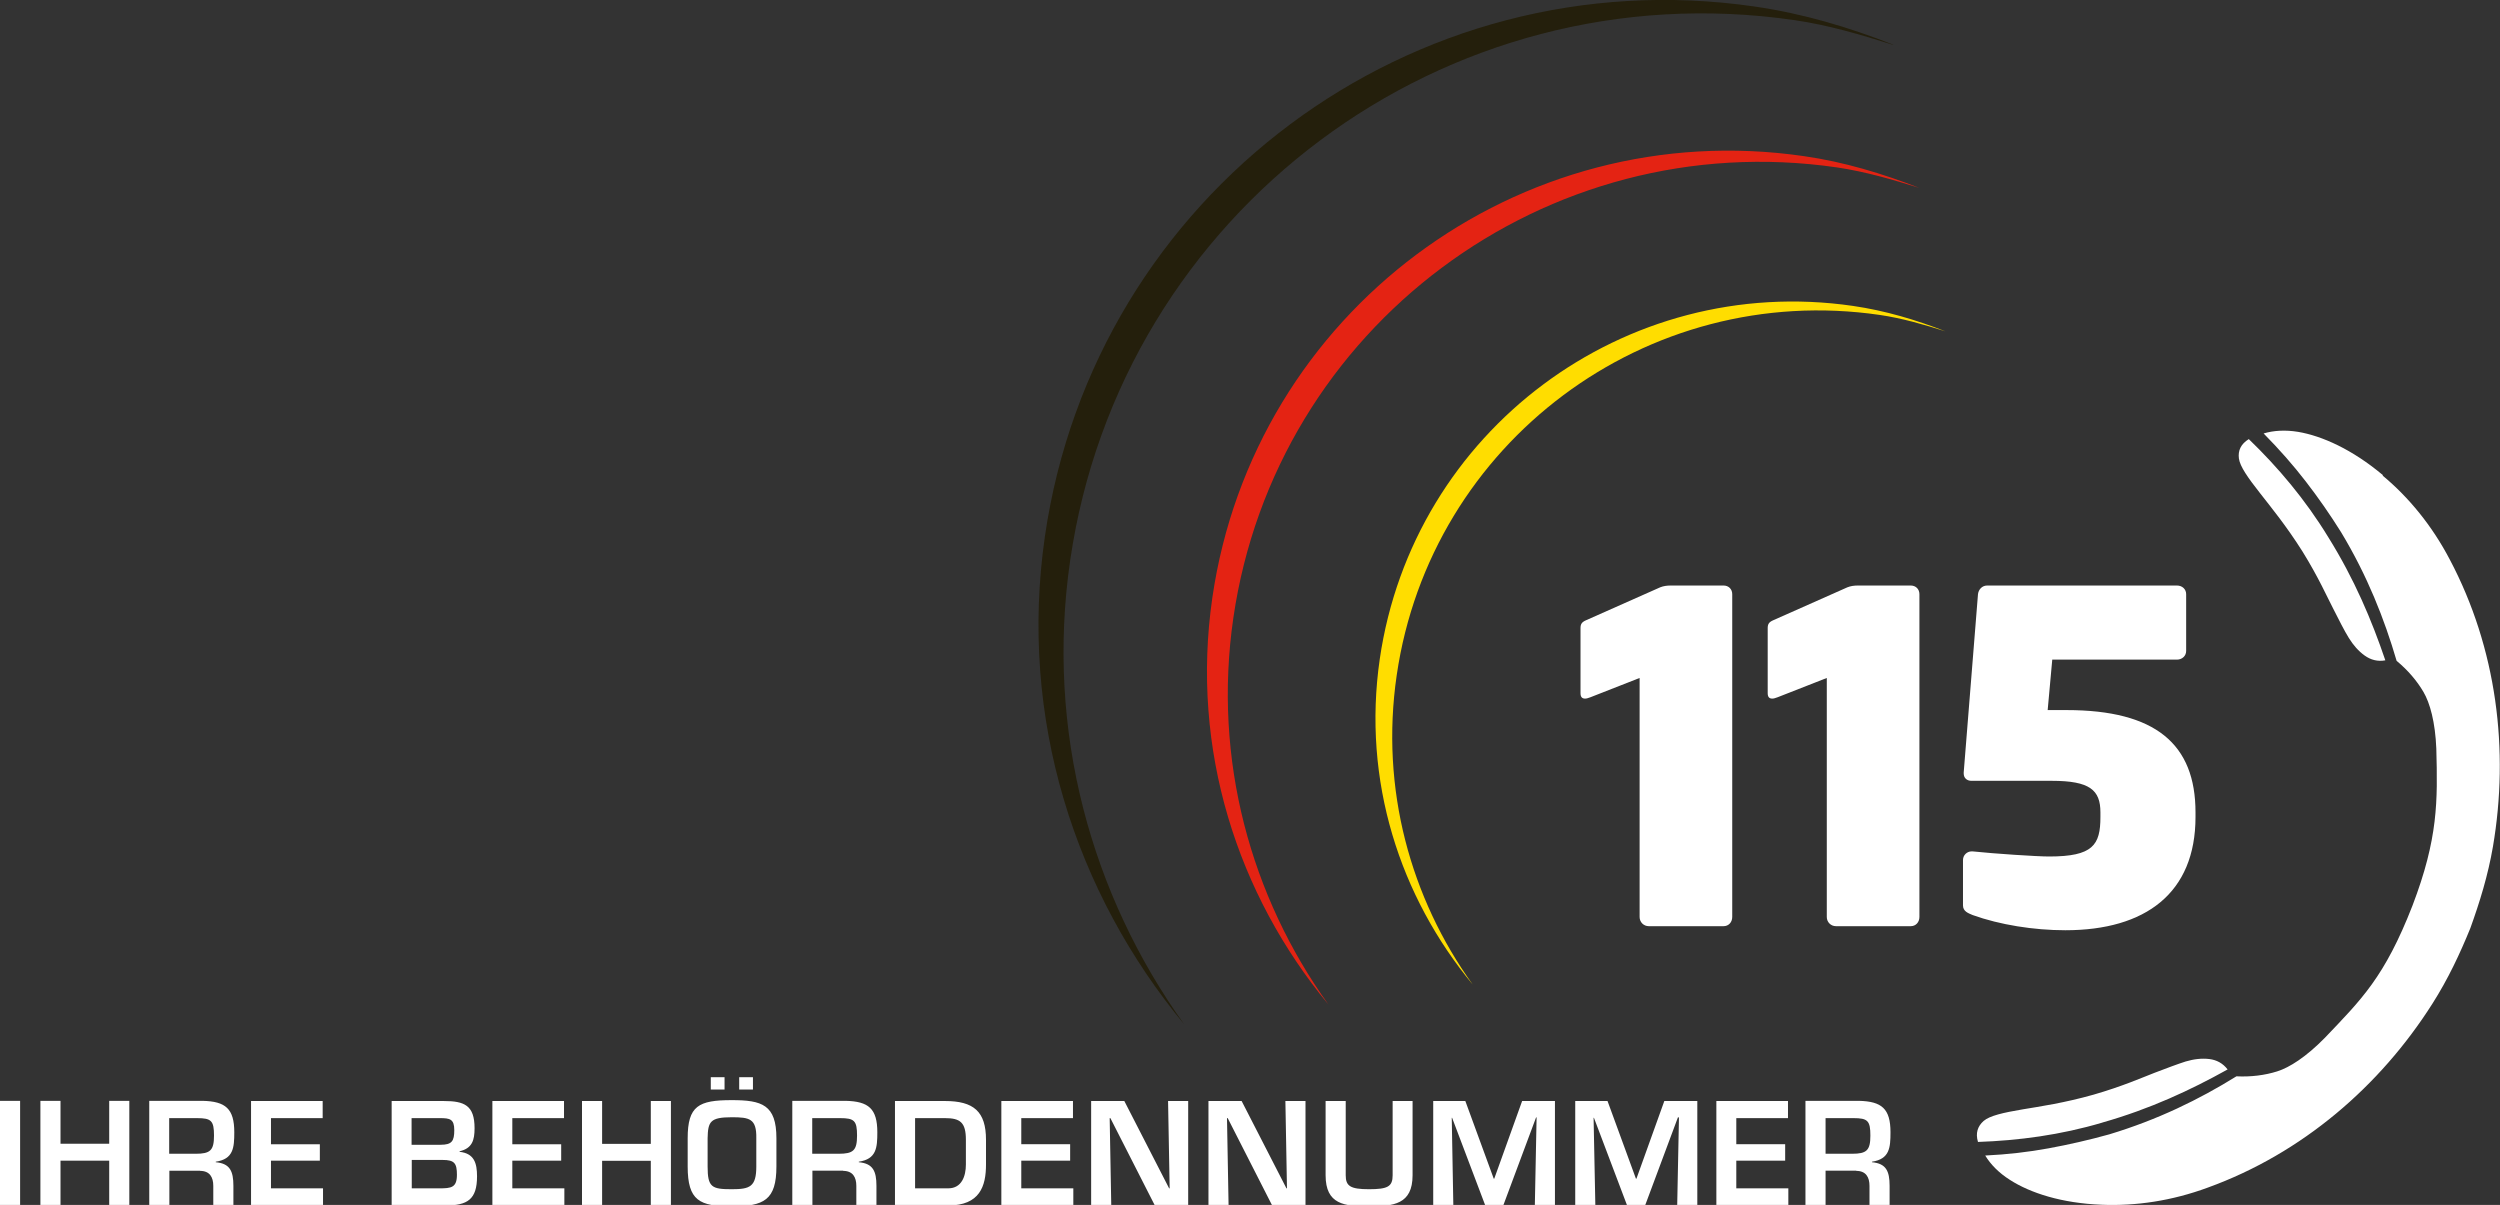
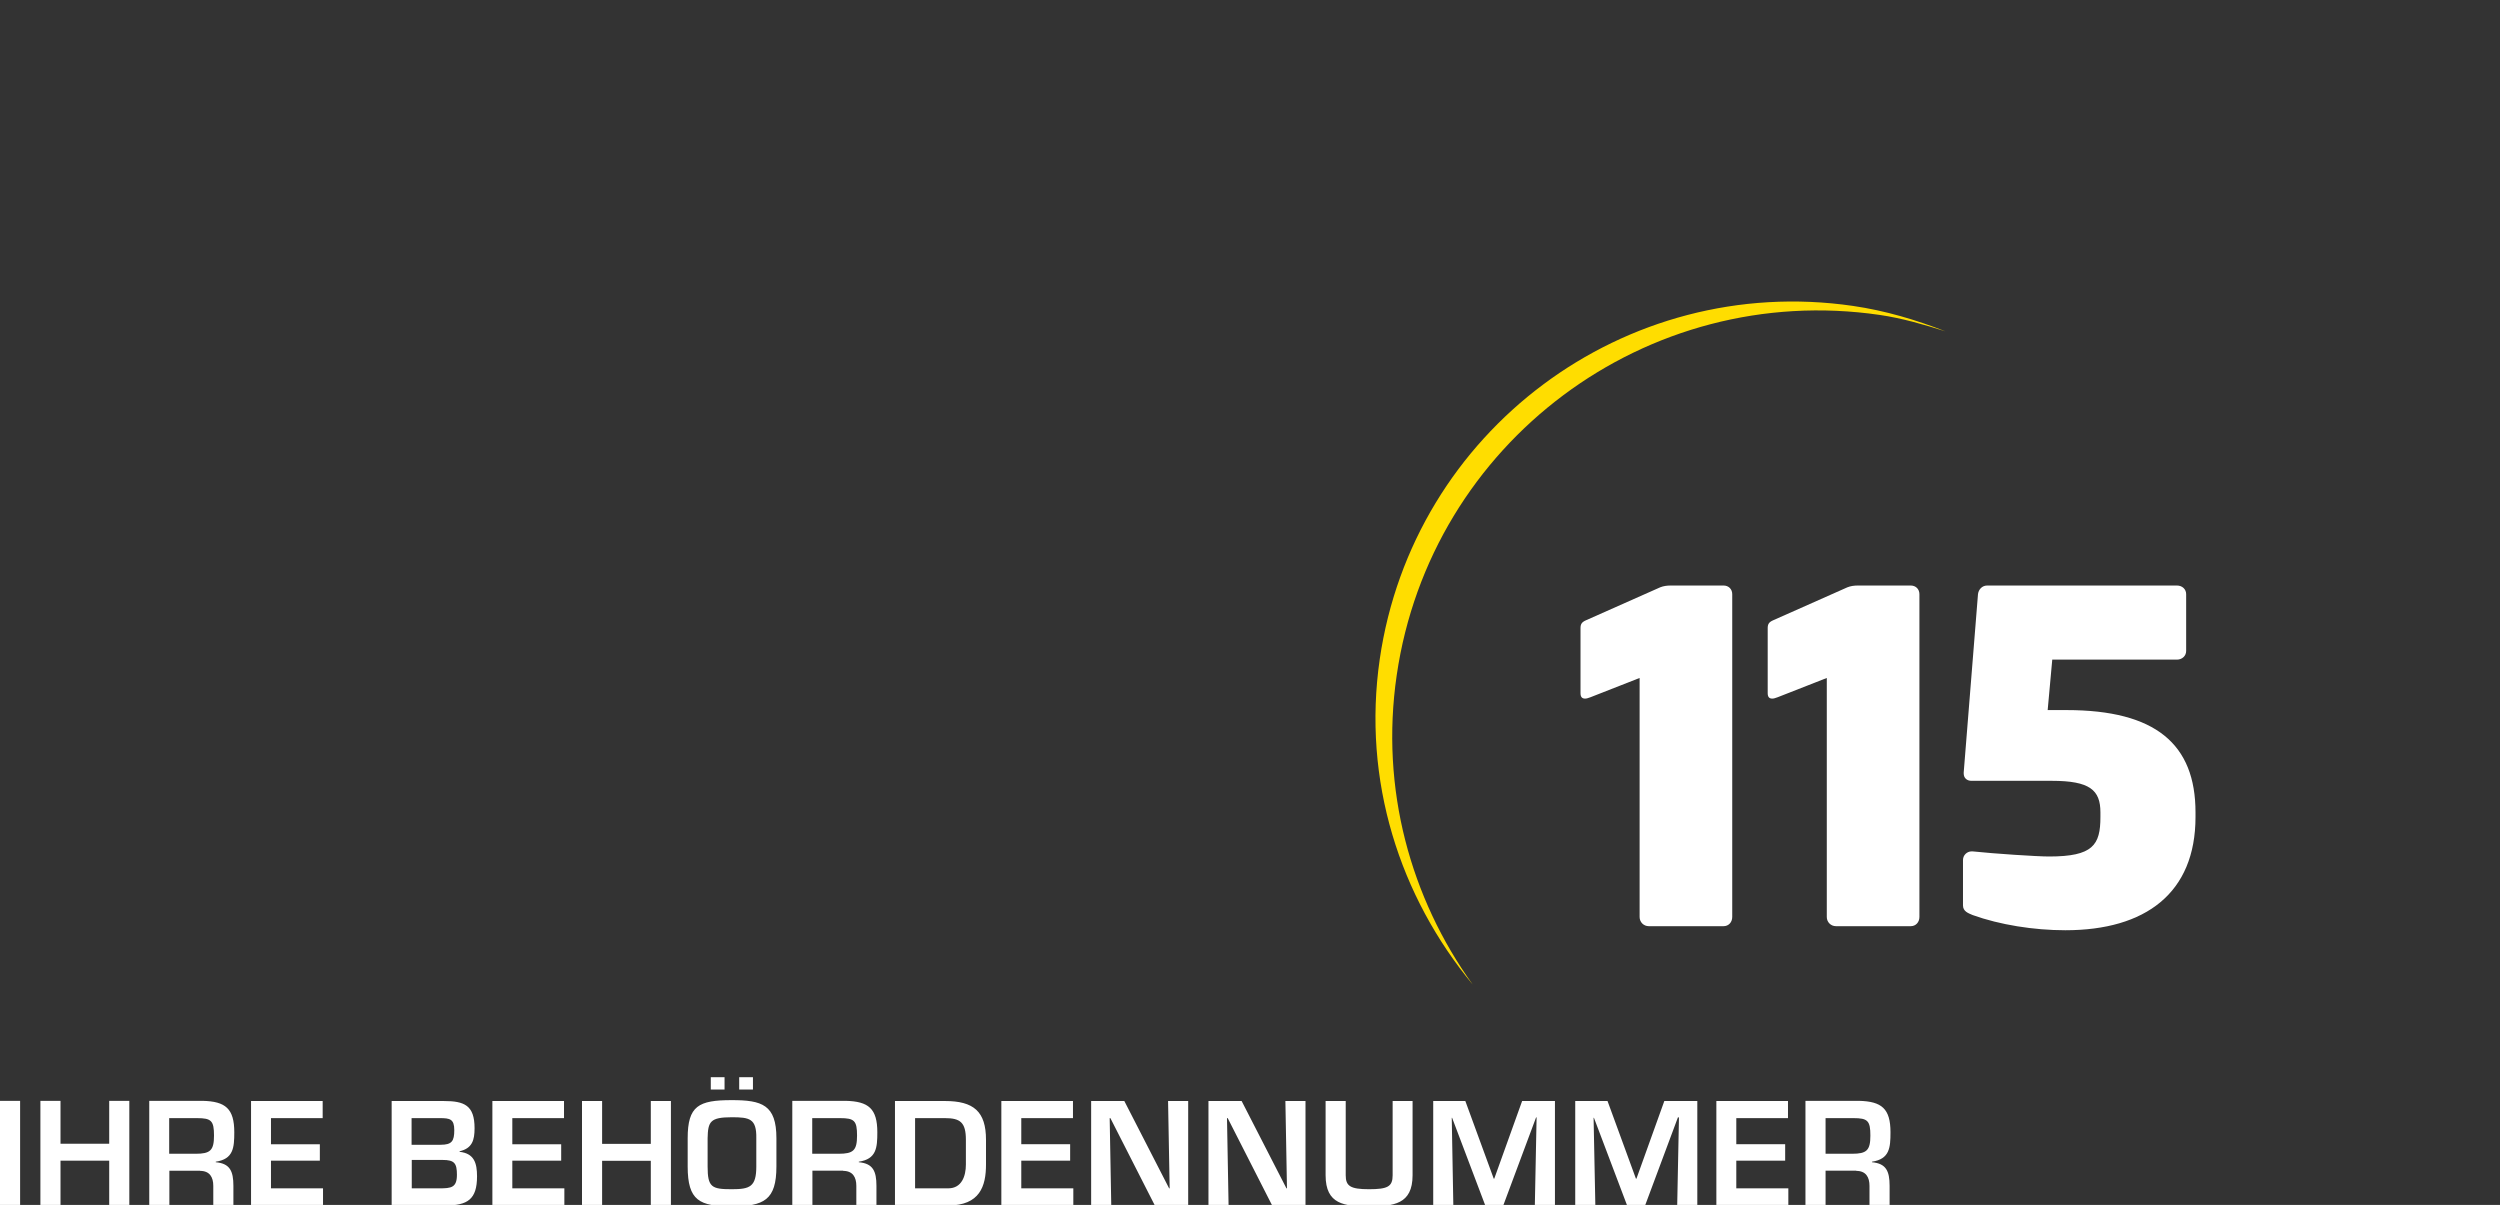
<svg xmlns="http://www.w3.org/2000/svg" id="Ebene_1" viewBox="0 0 141.71 68.3">
  <rect x="0" y="0" width="141.71" height="68.3" fill="#333333" stroke="none" />
  <path d="m110.27,18.78c-1.66-.65-3.39-1.17-5.24-1.44-12.94-1.88-24.94,7.09-26.82,20.02-1,6.9,1.14,13.47,5.27,18.45-3.52-4.9-5.25-11.09-4.31-17.53,1.92-13.2,14.17-22.35,27.37-20.43,1.3.19,2.52.55,3.73.93h0Z" fill="#fd0" stroke-width="0" />
-   <path d="m108.79,10.65c-2.08-.81-4.24-1.47-6.54-1.8-16.17-2.35-31.18,8.86-33.53,25.03-1.25,8.62,1.43,16.84,6.58,23.06-4.39-6.12-6.56-13.86-5.39-21.91,2.4-16.5,17.72-27.94,34.22-25.54,1.62.24,3.15.69,4.66,1.16h0Z" fill="#e42313" stroke-width="0" />
-   <path d="m107.31,2.53c-2.49-.98-5.09-1.76-7.85-2.16-19.4-2.82-37.42,10.63-40.23,30.03-1.5,10.34,1.72,20.21,7.9,27.67-5.27-7.35-7.87-16.64-6.47-26.29C63.53,11.98,81.91-1.74,101.71,1.14c1.94.28,3.78.83,5.59,1.4h0Z" fill="#241f0c" stroke-width="0" />
-   <path d="m135.06,26.96c1.48,1.23,2.8,2.84,3.8,4.75,2.67,5.04,3.38,10.82,2.45,16.28-.28,1.63-.75,3.15-1.28,4.62h0s0,0,0,0h0s0,0,0,0c-.59,1.45-1.26,2.88-2.15,4.28-2.97,4.68-7.38,8.49-12.74,10.43-2.03.75-4.08,1.05-6.01.97-2.28-.09-4.05-.67-5.2-1.41-.63-.4-1.09-.87-1.4-1.38,1.26-.06,2.46-.2,3.6-.41,1.14-.21,2.28-.47,3.43-.79,2.75-.83,5.1-1.98,7.21-3.29.83.04,1.61-.06,2.31-.28.7-.22,1.64-.82,2.7-1.9,2.07-2.17,3.39-3.44,4.97-7.5,1.45-3.8,1.43-5.9,1.35-8.89-.06-1.51-.36-2.59-.73-3.22-.37-.63-.88-1.23-1.52-1.76-.7-2.39-1.66-4.82-3.14-7.28-.63-1.01-1.3-1.97-2.01-2.89-.71-.92-1.5-1.82-2.39-2.72.57-.17,1.23-.21,1.96-.09,1.35.23,3.06.99,4.8,2.45h0Zm-15.88,36.67c-2.39.71-4.77,1.02-7.06,1.1-.15-.5-.02-.89.32-1.19.35-.3,1.11-.47,2.23-.66.96-.16,2.34-.36,4-.83,1.66-.48,2.76-.97,3.46-1.24.71-.27,1.29-.49,1.76-.64.47-.14.92-.19,1.34-.14.42.05.77.24,1.04.59-2.1,1.17-4.39,2.24-7.1,3.01h0Zm16.03-26.2c-.43.08-.82-.02-1.17-.27-.35-.25-.64-.58-.9-1-.26-.42-.54-.98-.88-1.65-.35-.67-.83-1.77-1.74-3.24-.92-1.46-1.8-2.53-2.4-3.3-.7-.89-1.15-1.53-1.21-1.98-.06-.45.11-.82.56-1.1,1.65,1.59,3.2,3.42,4.5,5.55,1.49,2.39,2.47,4.72,3.24,6.99h0Z" fill="#fff" stroke-width="0" />
  <path d="m98.19,51.98v-18.3c0-.29-.21-.49-.49-.49h-2.99c-.23,0-.42.03-.6.1l-4.21,1.87c-.23.1-.31.21-.31.44v3.69c0,.21.08.31.26.31.08,0,.18-.03.31-.08l2.78-1.09v13.55c0,.29.23.52.52.52h4.24c.29,0,.49-.23.49-.52h0Zm10.61,0v-18.3c0-.29-.21-.49-.49-.49h-2.99c-.23,0-.42.03-.6.1l-4.21,1.87c-.23.1-.31.21-.31.44v3.69c0,.21.08.31.26.31.08,0,.18-.03.31-.08l2.78-1.09v13.55c0,.29.23.52.52.52h4.24c.29,0,.49-.23.49-.52h0Zm15.65-5.67v-.26c0-3.87-2.26-5.8-7.31-5.8h-1.07l.26-2.86h7.07c.29,0,.52-.21.52-.49v-3.22c0-.29-.23-.49-.52-.49h-10.76c-.29,0-.49.23-.52.49l-.81,10.11v.05c0,.26.18.42.44.42h4.55c2.16,0,2.76.52,2.76,1.79v.26c0,1.59-.42,2.24-2.91,2.24-.68,0-3.12-.16-4.34-.29h-.05c-.26,0-.49.21-.49.49v2.57c0,.34.29.44.55.55,1.53.55,3.46.86,5.25.86,4.55,0,7.38-2.11,7.38-6.42h0Z" fill="#fff" stroke-width="0" />
  <path d="m1.14,62.4H0v5.92h1.14v-5.92h0Zm6.19,0h-1.14v2.43h-2.76v-2.43h-1.14v5.92h1.14v-2.53h2.76v2.53h1.14v-5.92h0Zm4.01,3.97c.55,0,.75.36.75.85v1.11h1.14v-1.11c0-.84-.2-1.27-1-1.34v-.03c1-.15,1.05-.79,1.05-1.67,0-1.34-.5-1.75-1.79-1.78h-3.03v5.92h1.14v-1.96h1.75Zm-1.75-.97v-2.02h1.58c.81,0,.96.15.96.99s-.21,1.03-1.04,1.03h-1.5Zm5.78-2.02h2.92v-.97h-4.06v5.92h4.08v-.97h-2.95v-1.57h2.77v-.93h-2.77v-1.48h0Zm7.97,2.37h1.75c.67,0,.81.19.81.84,0,.73-.32.77-1,.77h-1.56v-1.61h0Zm1.91,2.58c1.25,0,1.79-.34,1.79-1.65,0-.75-.16-1.3-.99-1.39v-.03c.72-.17.85-.63.85-1.31,0-1.3-.58-1.54-1.75-1.54h-2.95v5.92h3.05Zm-1.91-4.95h1.6c.56,0,.81.05.81.68s-.14.83-.78.83h-1.64v-1.51h0Zm5.71,0h2.92v-.97h-4.06v5.92h4.08v-.97h-2.95v-1.57h2.77v-.93h-2.77v-1.48h0Zm8.98-.97h-1.14v2.43h-2.76v-2.43h-1.14v5.92h1.14v-2.53h2.76v2.53h1.14v-5.92h0Zm3.45-.05c-1.88,0-2.5.32-2.5,2.16v1.6c0,1.94.67,2.26,2.5,2.26s2.53-.36,2.53-2.26v-1.6c0-1.9-.82-2.16-2.53-2.16h0Zm0,.97c1.01,0,1.41.08,1.39,1.19v1.6c0,1.15-.36,1.29-1.39,1.29-1.14,0-1.37-.11-1.37-1.29v-1.6c.02-.94.14-1.19,1.37-1.19h0Zm-1.19-2.27v.7h.78v-.7h-.78Zm1.61,0v.7h.78v-.7h-.78Zm5.89,5.31c.55,0,.75.36.75.85v1.11h1.14v-1.11c0-.84-.2-1.27-1-1.34v-.03c1-.15,1.05-.79,1.05-1.67,0-1.34-.5-1.75-1.79-1.78h-3.03v5.92h1.14v-1.96h1.75Zm-1.75-.97v-2.02h1.58c.81,0,.96.15.96.99s-.21,1.03-1.04,1.03h-1.5Zm4.69,2.93h3.02c1.79,0,2.14-1.09,2.14-2.32v-1.4c0-1.61-.7-2.2-2.33-2.2h-2.83v5.92h0Zm1.14-.97v-3.98h1.69c.87,0,1.19.24,1.19,1.23v1.4c0,.66-.24,1.35-1,1.35h-1.88Zm6.03-3.98h2.92v-.97h-4.06v5.92h4.08v-.97h-2.95v-1.57h2.77v-.93h-2.77v-1.48h0Zm8.4,3.98h-.03l-2.54-4.95h-1.88v5.92h1.14l-.09-4.95h.04l2.52,4.95h1.89v-5.92h-1.14l.09,4.95h0Zm6.65,0h-.03l-2.54-4.95h-1.88v5.92h1.14l-.09-4.95h.04l2.52,4.95h1.89v-5.92h-1.14l.09,4.95h0Zm5.99-4.95v4.21c0,.64-.28.79-1.34.79s-1.32-.18-1.32-.79v-4.21h-1.14v4.21c0,1.66,1.07,1.76,2.46,1.76s2.47-.11,2.47-1.76v-4.21h-1.14Zm8.12.93h.04l-.1,4.99h1.14v-5.92h-1.86l-1.58,4.4h-.03l-1.61-4.4h-1.82v5.92h1.14l-.09-4.97h.02l1.88,4.97h1.02l1.86-4.99h0Zm8.07,0h.04l-.1,4.99h1.14v-5.92h-1.87l-1.58,4.4h-.03l-1.61-4.4h-1.83v5.92h1.14l-.1-4.97h.02l1.88,4.97h1.02l1.86-4.99h0Zm3.3.04h2.92v-.97h-4.06v5.92h4.08v-.97h-2.95v-1.57h2.77v-.93h-2.77v-1.48h0Zm6.79,2.99c.55,0,.75.36.75.85v1.11h1.14v-1.11c0-.84-.2-1.27-1-1.34v-.03c1-.15,1.05-.79,1.05-1.67,0-1.34-.5-1.75-1.79-1.78h-3.03v5.92h1.14v-1.96h1.74Zm-1.74-.97v-2.02h1.58c.81,0,.96.15.96.99s-.21,1.03-1.04,1.03h-1.5Z" fill="#fff" stroke-width="0" />
  <script />
</svg>